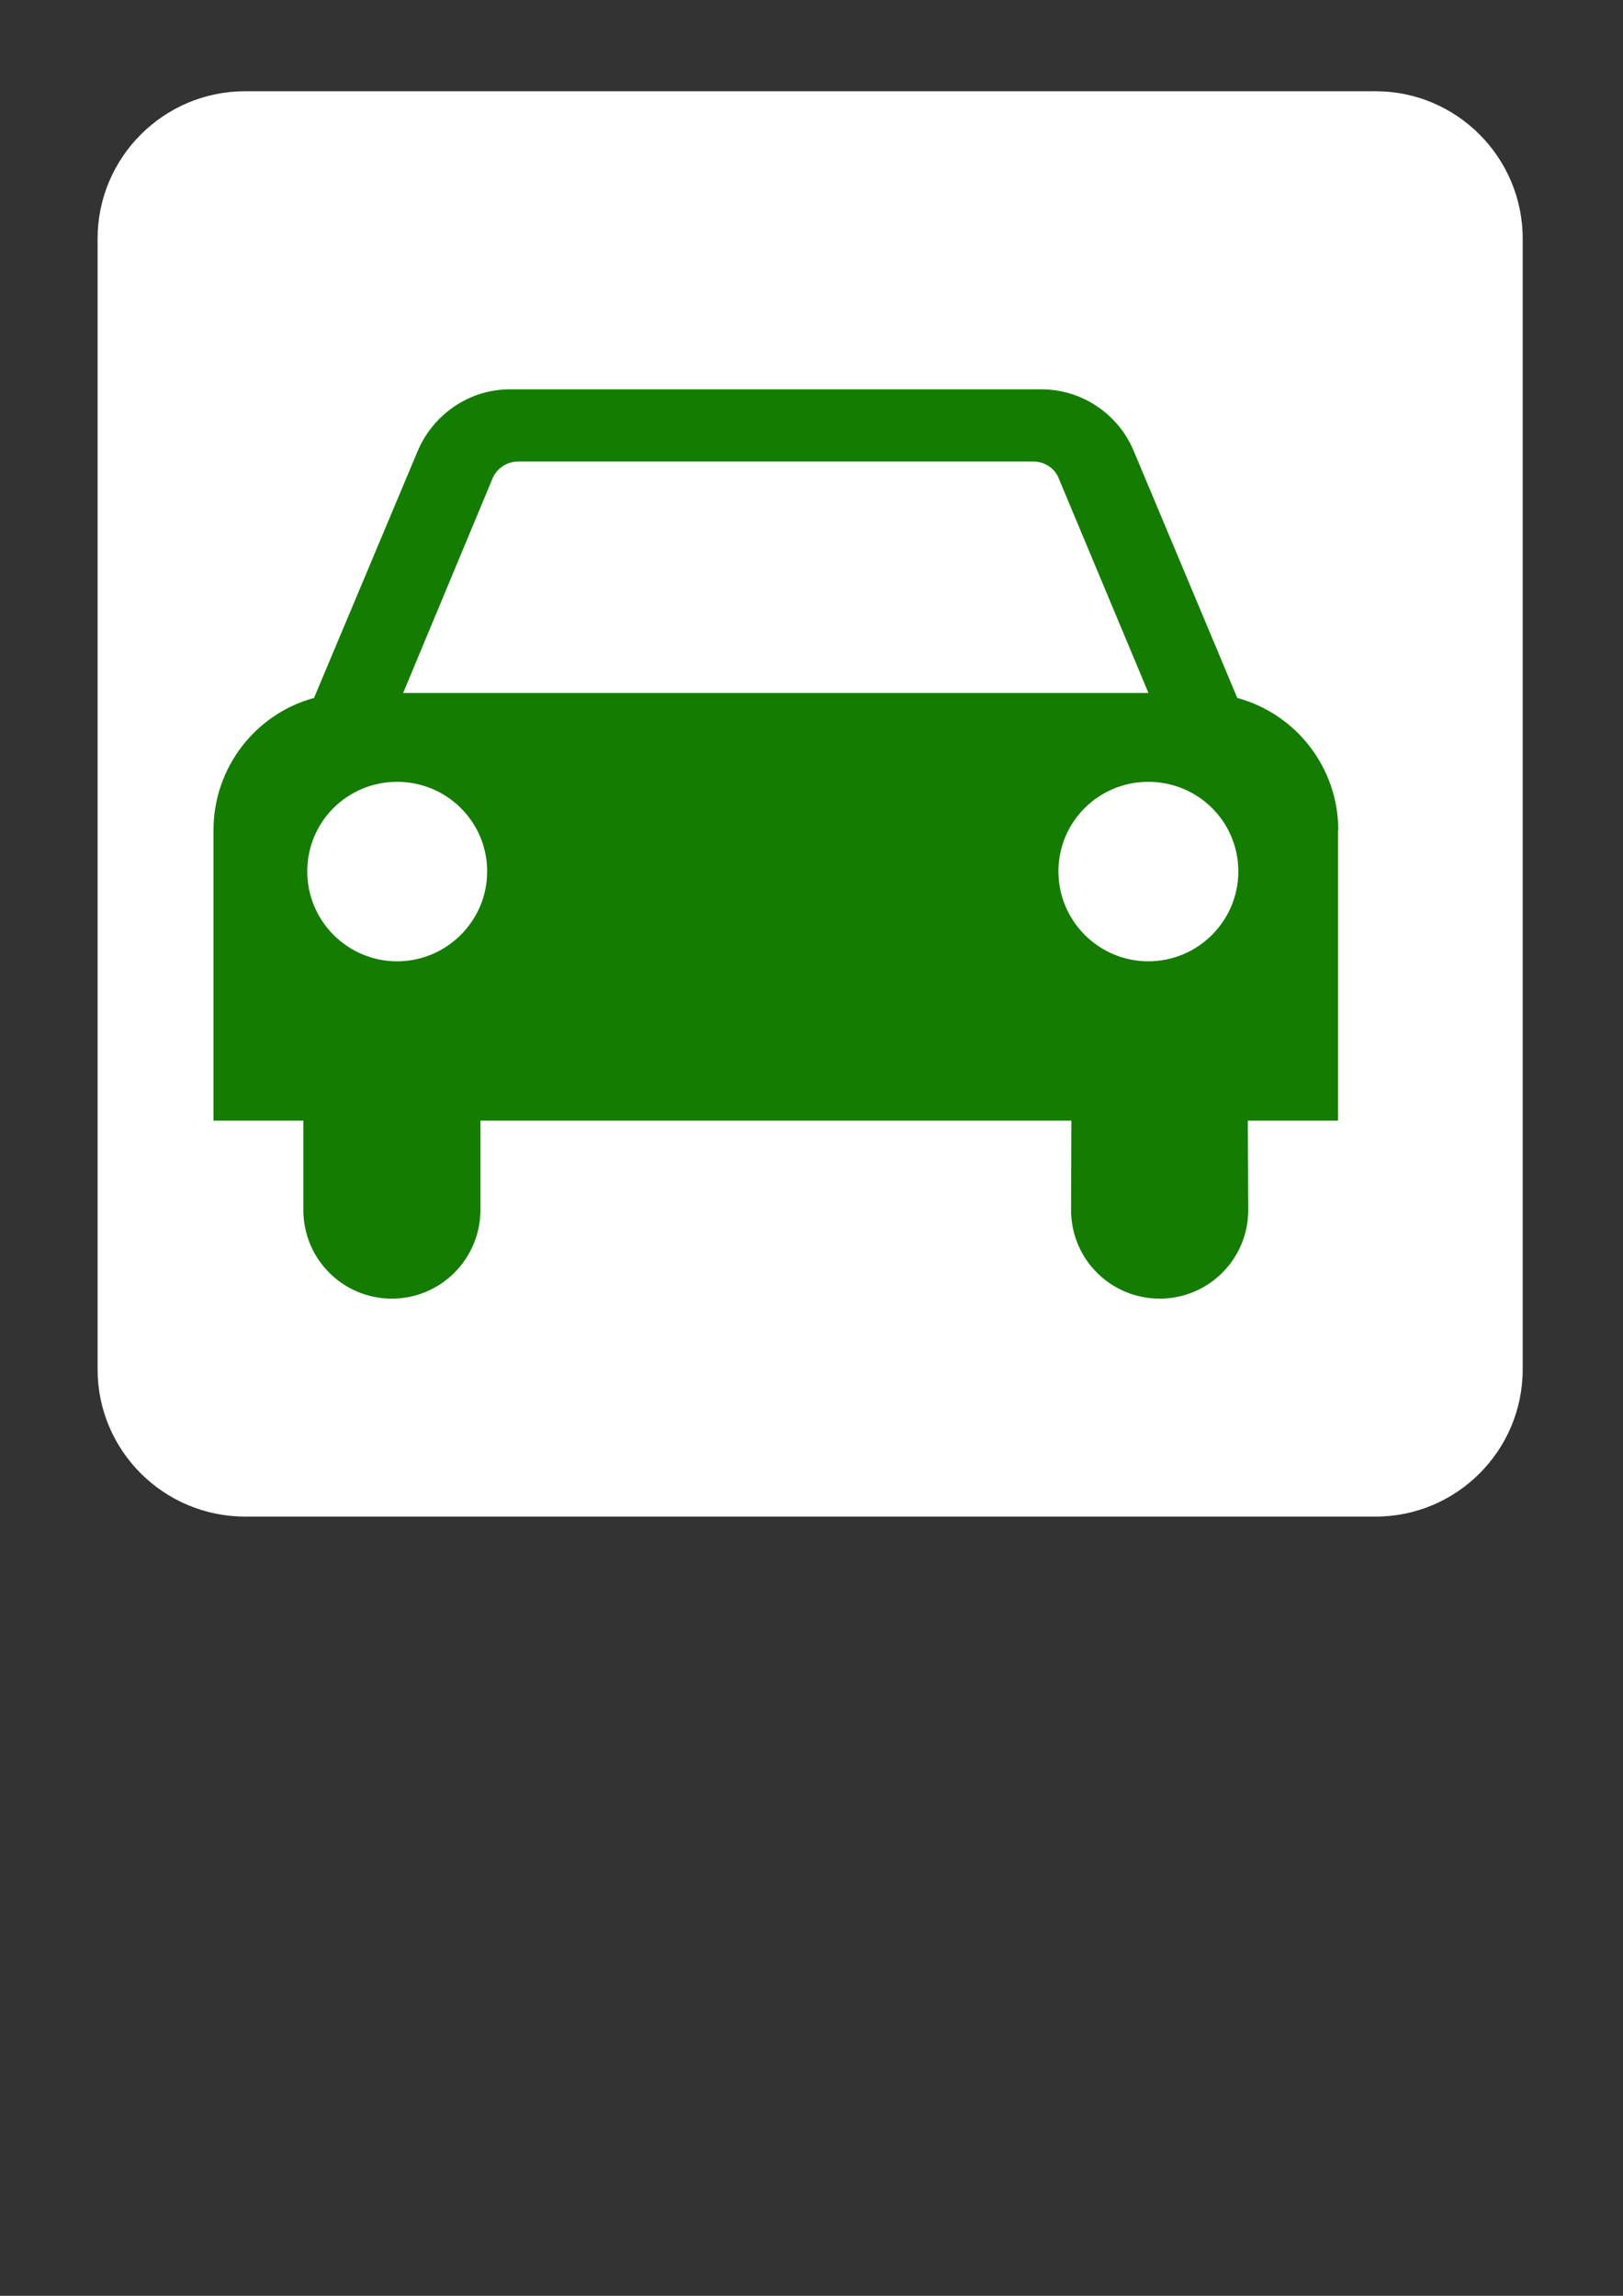
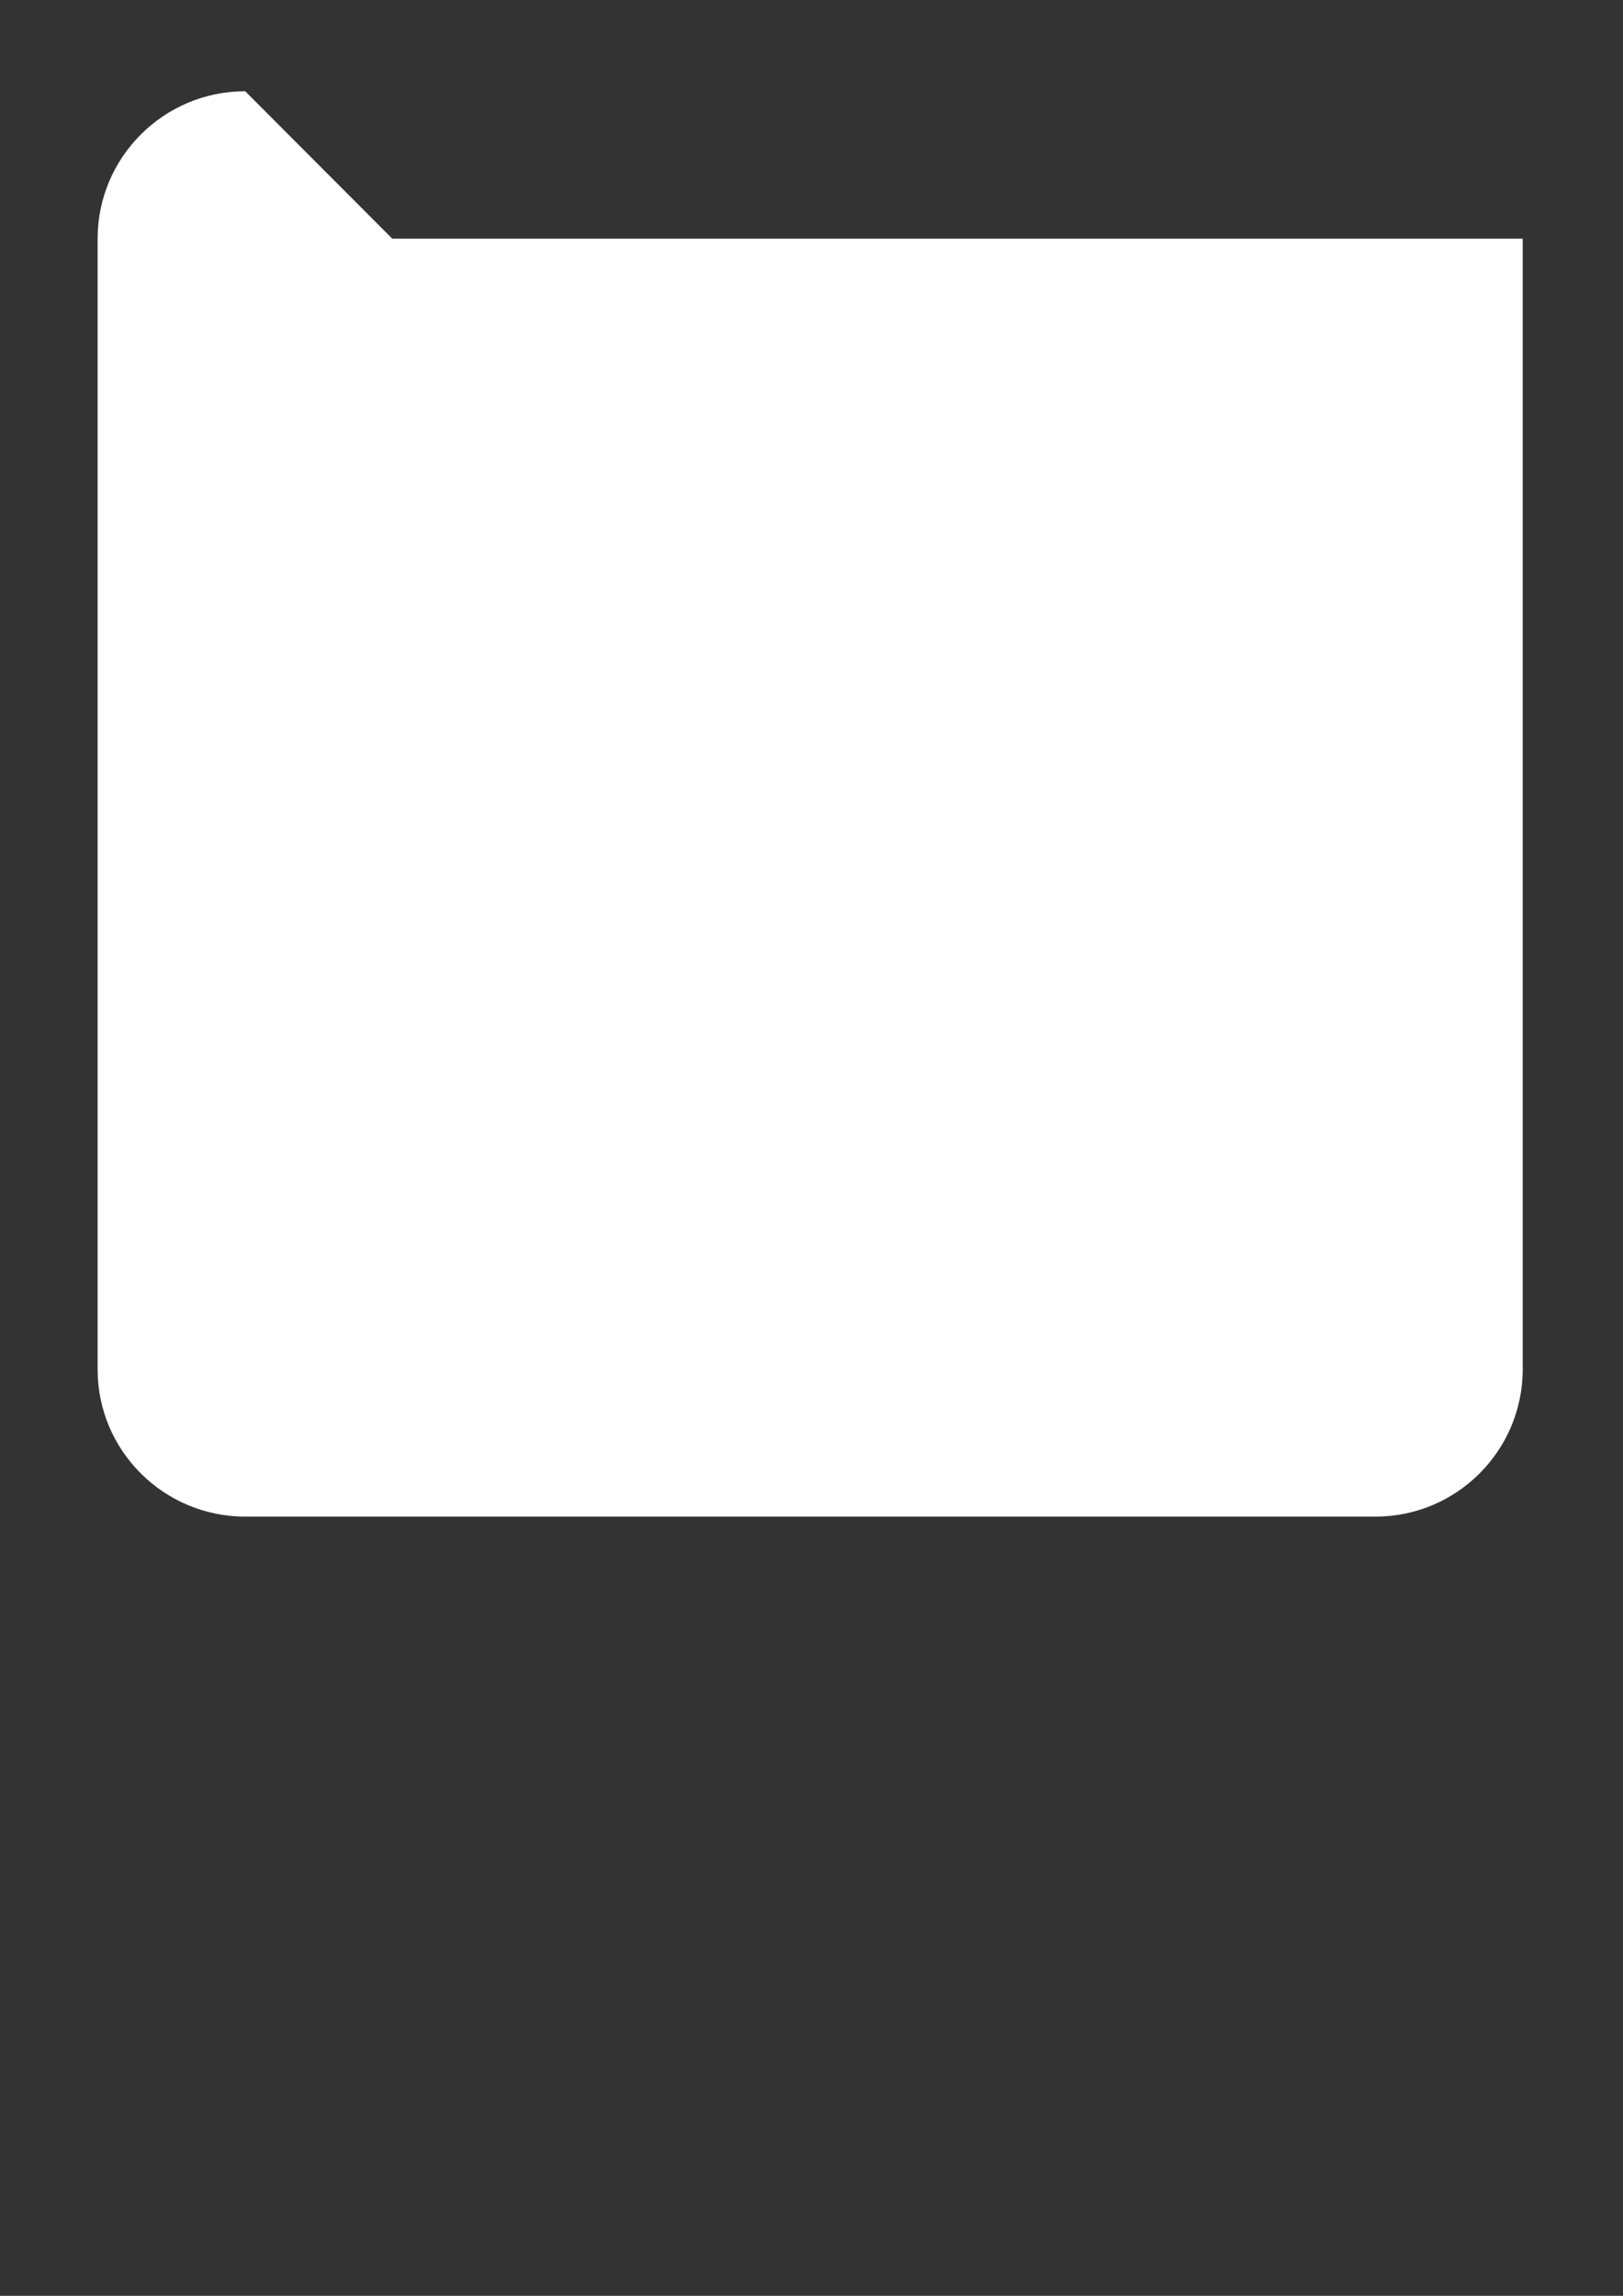
<svg xmlns="http://www.w3.org/2000/svg" width="744.094" height="1052.362">
  <rect width="100%" height="100%" fill="#333333" stroke="none" />
  <g>
    <title>Layer 1</title>
-     <path fill="#ffffff" fill-rule="nonzero" id="path5292" d="m112.412,41.824c-37.347,0 -67.665,30.318 -67.665,67.596l0,518.307c0,37.209 30.318,67.458 67.665,67.458l518.238,0c37.209,0 67.458,-30.25 67.458,-67.458l0,-518.307c0,-37.278 -30.25,-67.596 -67.458,-67.596l-518.238,0z" />
-     <path fill="#147c00" fill-rule="nonzero" id="path5294" d="m526.534,317.653l-40.861,-97.708c-1.654,-4.892 -6.339,-8.406 -11.99,-8.406l-236.139,0c-5.444,0 -10.198,3.514 -11.99,8.406l-40.723,97.708l341.702,0zm41.205,81.791c0,-22.808 -18.467,-41.068 -41.274,-41.068c-22.739,0 -41.205,18.26 -41.205,41.068c0,22.67 18.467,41.205 41.205,41.205c22.808,0 41.274,-18.536 41.274,-41.205m-385.664,41.205c22.739,0 41.274,-18.536 41.274,-41.205c0,-22.808 -18.536,-41.068 -41.274,-41.068c-22.808,0 -41.205,18.26 -41.205,41.068c0,22.67 18.398,41.205 41.205,41.205m38.174,73.04l0,40.93c0,22.532 -18.26,40.654 -40.585,40.654c-22.463,0 -40.585,-18.122 -40.585,-40.654l0,-40.93l-41.205,0l0,-132.919l0,-0.138c0,-29.078 19.5,-53.471 46.098,-60.706l47.545,-113.212c7.028,-16.537 23.29,-28.251 42.308,-28.251l243.512,0c19.156,0 35.555,11.714 42.446,28.251l47.476,113.212c26.666,7.235 46.304,31.628 46.304,60.706l-0.138,0.138l0,132.919l-41.343,0l0.207,40.93c0,22.532 -18.191,40.654 -40.585,40.654c-22.532,0 -40.654,-18.122 -40.654,-40.654l0.138,-40.93l-270.936,0z" />
+     <path fill="#ffffff" fill-rule="nonzero" id="path5292" d="m112.412,41.824c-37.347,0 -67.665,30.318 -67.665,67.596l0,518.307c0,37.209 30.318,67.458 67.665,67.458l518.238,0c37.209,0 67.458,-30.25 67.458,-67.458l0,-518.307l-518.238,0z" />
  </g>
</svg>